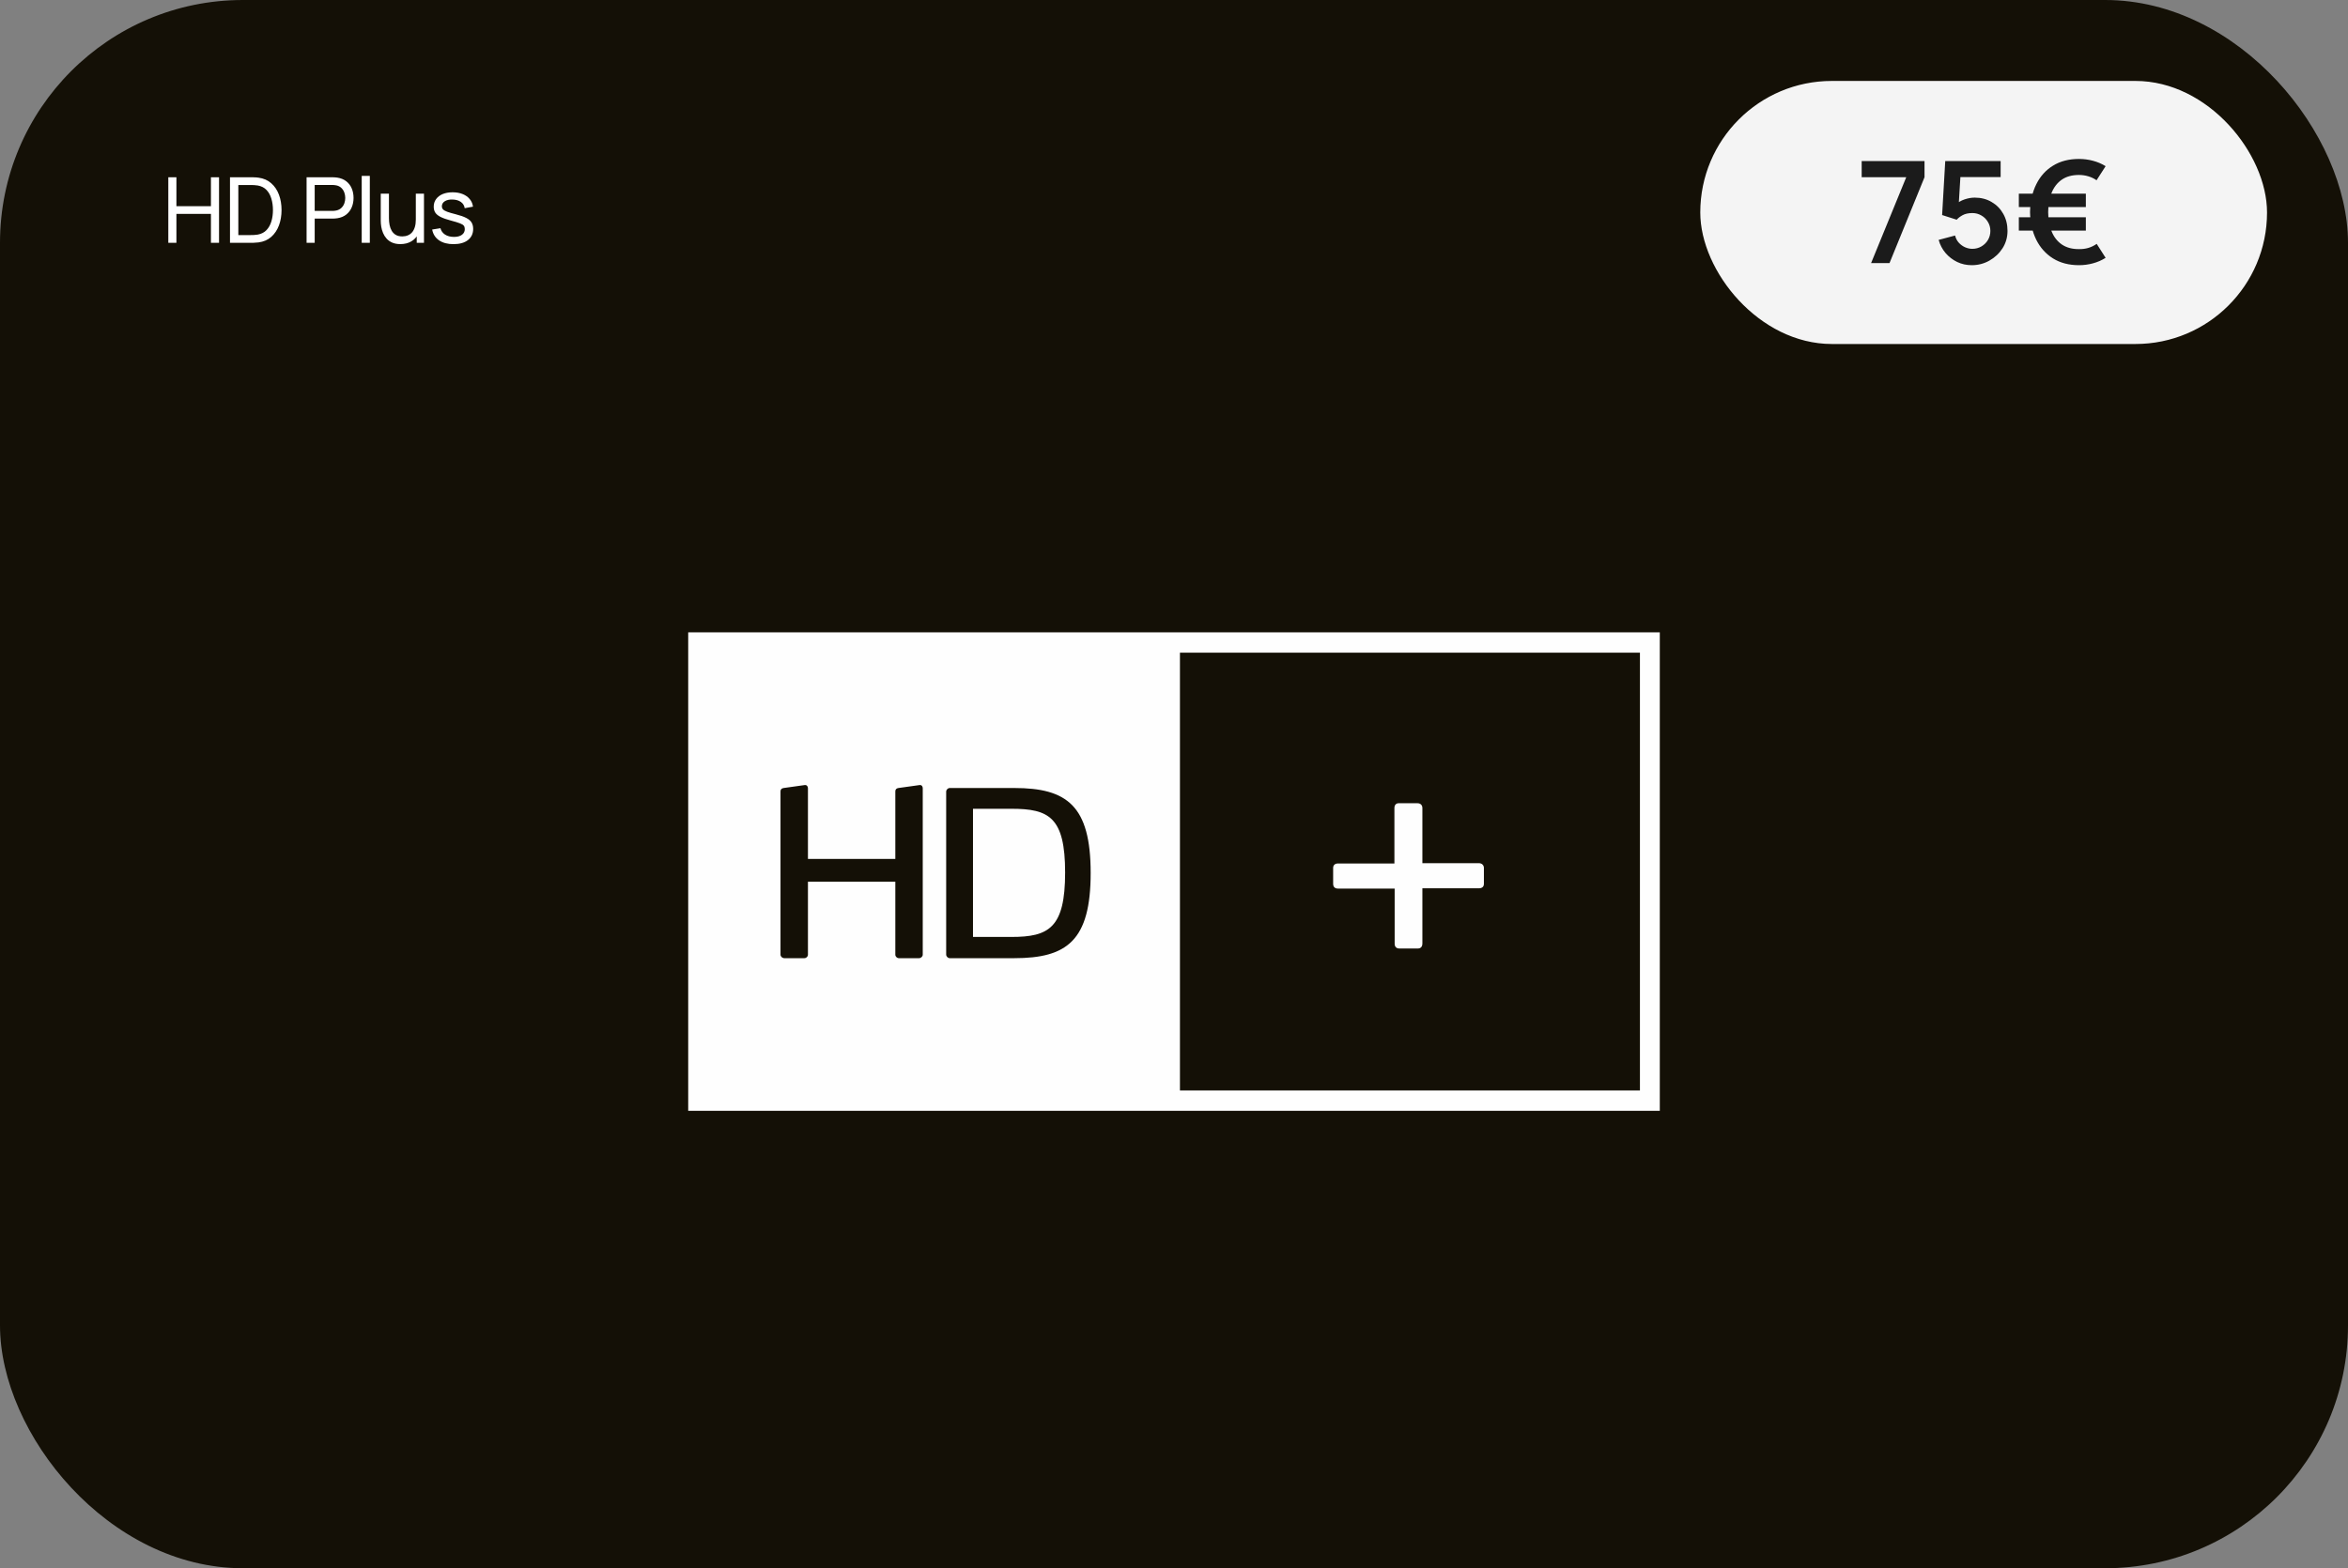
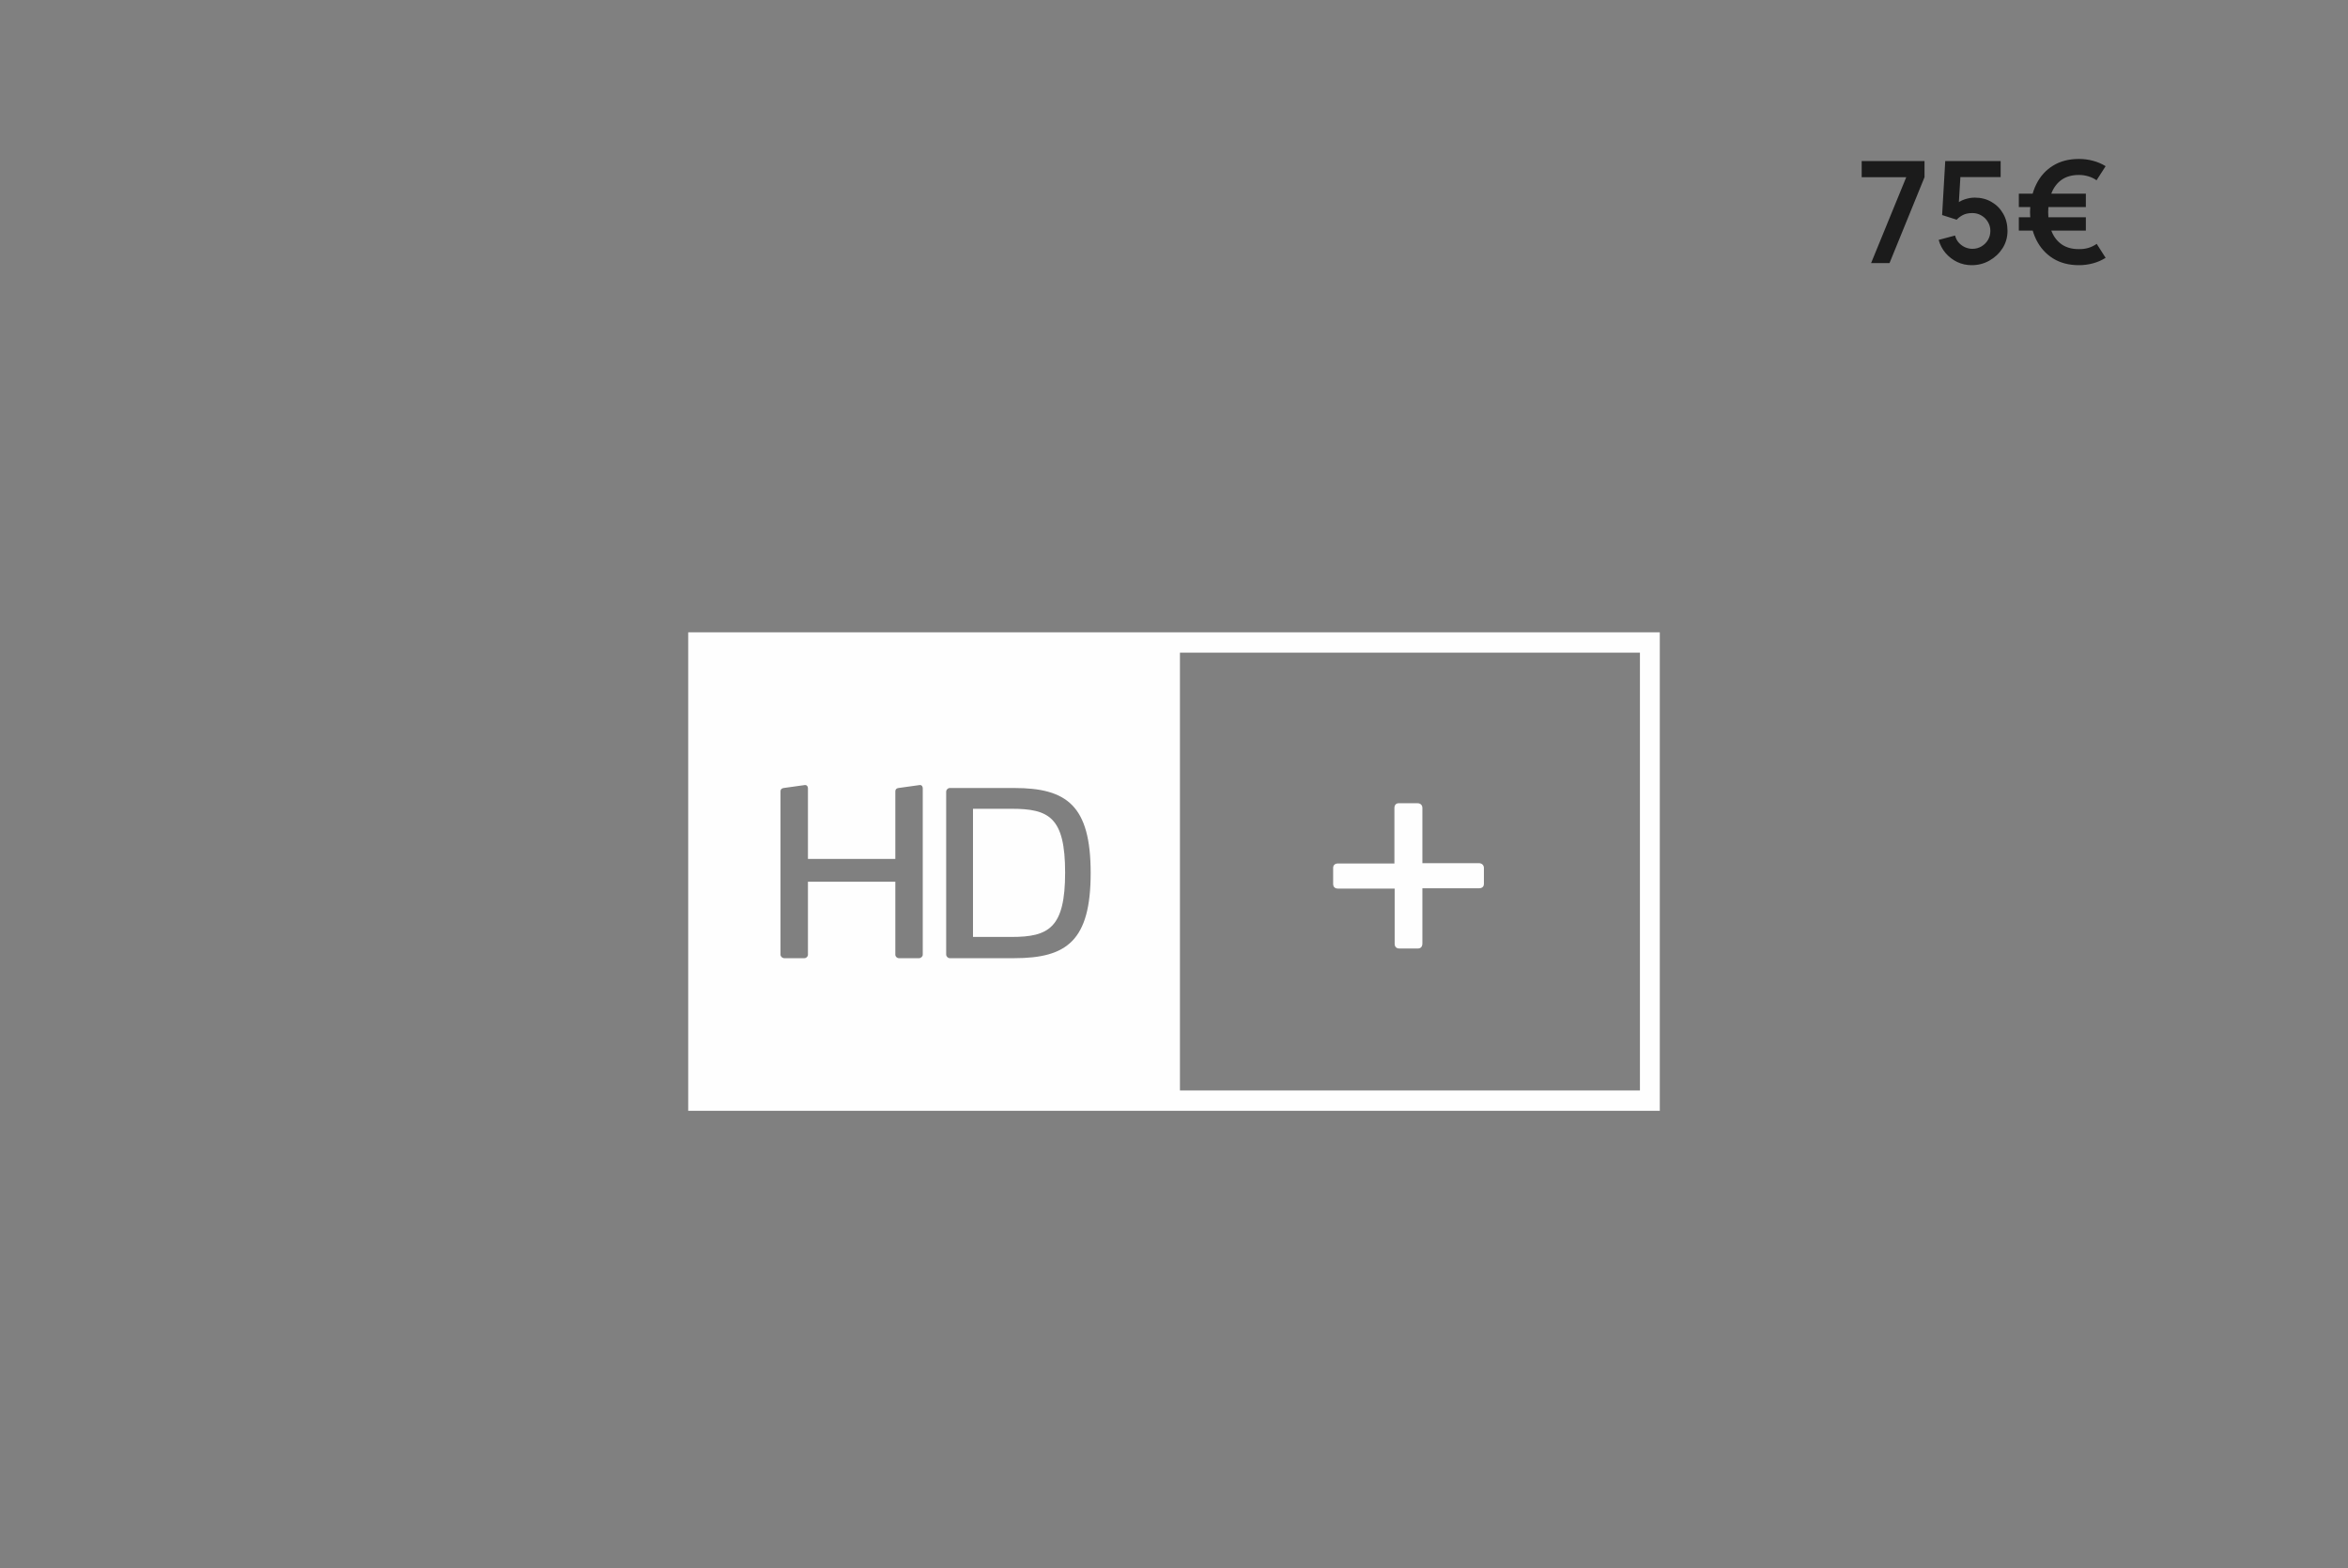
<svg xmlns="http://www.w3.org/2000/svg" width="232" height="155" viewBox="0 0 232 155" fill="none">
  <rect x="0" y="0" width="232" height="155" fill="#808080" stroke="none" />
  <g clip-path="url(#clip0_810_29248)">
-     <rect width="232" height="155" rx="24" fill="#141006" />
-     <path d="M16.63 24V17.52H17.431V20.378H20.842V17.52H21.643V24H20.842V21.138H17.431V24H16.63ZM22.725 24V17.52H24.723C24.789 17.52 24.905 17.521 25.07 17.524C25.235 17.527 25.392 17.54 25.542 17.561C26.043 17.627 26.462 17.809 26.798 18.11C27.137 18.407 27.392 18.785 27.563 19.244C27.734 19.703 27.819 20.208 27.819 20.76C27.819 21.312 27.734 21.817 27.563 22.276C27.392 22.735 27.137 23.115 26.798 23.415C26.462 23.712 26.043 23.893 25.542 23.959C25.392 23.977 25.233 23.989 25.065 23.995C24.9 23.998 24.786 24 24.723 24H22.725ZM23.549 23.235H24.723C24.837 23.235 24.965 23.232 25.106 23.226C25.247 23.217 25.37 23.203 25.475 23.186C25.829 23.119 26.115 22.971 26.334 22.74C26.553 22.509 26.714 22.221 26.816 21.876C26.918 21.531 26.969 21.159 26.969 20.76C26.969 20.352 26.916 19.976 26.811 19.631C26.709 19.285 26.549 18.999 26.33 18.771C26.111 18.543 25.826 18.398 25.475 18.334C25.37 18.314 25.245 18.3 25.101 18.294C24.957 18.288 24.831 18.285 24.723 18.285H23.549V23.235ZM30.293 24V17.52H32.854C32.917 17.52 32.992 17.523 33.079 17.529C33.166 17.532 33.25 17.541 33.331 17.556C33.682 17.61 33.976 17.73 34.213 17.916C34.453 18.102 34.633 18.337 34.753 18.622C34.873 18.904 34.933 19.218 34.933 19.563C34.933 19.905 34.871 20.218 34.748 20.503C34.628 20.785 34.448 21.021 34.208 21.21C33.971 21.396 33.679 21.516 33.331 21.57C33.25 21.582 33.166 21.591 33.079 21.597C32.992 21.603 32.917 21.606 32.854 21.606H31.094V24H30.293ZM31.094 20.846H32.827C32.884 20.846 32.948 20.843 33.02 20.837C33.095 20.831 33.166 20.82 33.232 20.805C33.439 20.757 33.607 20.67 33.736 20.544C33.868 20.415 33.964 20.265 34.024 20.094C34.084 19.92 34.114 19.743 34.114 19.563C34.114 19.383 34.084 19.207 34.024 19.037C33.964 18.863 33.868 18.711 33.736 18.582C33.607 18.453 33.439 18.366 33.232 18.321C33.166 18.303 33.095 18.293 33.02 18.29C32.948 18.284 32.884 18.28 32.827 18.28H31.094V20.846ZM35.74 24V17.385H36.541V24H35.74ZM39.556 24.126C39.244 24.126 38.976 24.076 38.751 23.977C38.529 23.878 38.344 23.747 38.197 23.581C38.05 23.416 37.935 23.233 37.851 23.032C37.767 22.831 37.707 22.626 37.671 22.416C37.638 22.206 37.621 22.009 37.621 21.826V19.14H38.431V21.575C38.431 21.802 38.452 22.023 38.494 22.236C38.536 22.449 38.607 22.641 38.706 22.812C38.808 22.983 38.943 23.118 39.111 23.217C39.282 23.316 39.495 23.366 39.75 23.366C39.951 23.366 40.134 23.331 40.299 23.262C40.464 23.193 40.605 23.091 40.722 22.956C40.839 22.818 40.929 22.644 40.992 22.434C41.055 22.224 41.086 21.98 41.086 21.701L41.613 21.863C41.613 22.331 41.527 22.734 41.356 23.073C41.188 23.412 40.95 23.673 40.641 23.856C40.335 24.036 39.973 24.126 39.556 24.126ZM41.176 24V22.7H41.086V19.14H41.892V24H41.176ZM44.808 24.131C44.229 24.131 43.753 24.005 43.381 23.753C43.012 23.497 42.786 23.142 42.702 22.686L43.521 22.555C43.587 22.82 43.738 23.029 43.975 23.186C44.212 23.338 44.506 23.415 44.857 23.415C45.19 23.415 45.451 23.346 45.64 23.208C45.829 23.07 45.924 22.883 45.924 22.645C45.924 22.508 45.892 22.396 45.829 22.312C45.766 22.226 45.636 22.145 45.438 22.07C45.243 21.994 44.947 21.904 44.551 21.799C44.122 21.686 43.785 21.567 43.539 21.444C43.293 21.321 43.117 21.178 43.012 21.017C42.907 20.855 42.855 20.658 42.855 20.427C42.855 20.142 42.933 19.893 43.089 19.68C43.245 19.464 43.462 19.297 43.741 19.18C44.023 19.064 44.35 19.005 44.722 19.005C45.091 19.005 45.421 19.064 45.712 19.18C46.003 19.297 46.237 19.464 46.414 19.68C46.594 19.893 46.701 20.142 46.734 20.427L45.915 20.576C45.876 20.314 45.75 20.109 45.537 19.959C45.327 19.809 45.055 19.73 44.722 19.721C44.407 19.709 44.151 19.764 43.953 19.887C43.758 20.01 43.66 20.177 43.66 20.387C43.66 20.503 43.696 20.604 43.768 20.688C43.843 20.772 43.98 20.852 44.178 20.927C44.379 21.002 44.67 21.087 45.051 21.183C45.48 21.291 45.817 21.41 46.063 21.538C46.312 21.665 46.489 21.814 46.594 21.988C46.699 22.16 46.752 22.371 46.752 22.623C46.752 23.091 46.579 23.46 46.234 23.73C45.889 23.997 45.414 24.131 44.808 24.131Z" fill="white" />
-     <rect x="168" y="8" width="56" height="26" rx="13" fill="#F4F4F4" />
    <path d="M184.879 26L188.351 17.516H183.948V15.92H190.157V17.516L186.699 26H184.879ZM194.822 26.21C194.308 26.21 193.83 26.105 193.387 25.895C192.943 25.68 192.561 25.386 192.239 25.013C191.921 24.64 191.693 24.206 191.553 23.711L193.177 23.277C193.242 23.548 193.361 23.781 193.534 23.977C193.711 24.173 193.916 24.325 194.15 24.432C194.388 24.539 194.633 24.593 194.885 24.593C195.211 24.593 195.51 24.514 195.781 24.355C196.051 24.196 196.266 23.984 196.425 23.718C196.583 23.447 196.663 23.149 196.663 22.822C196.663 22.495 196.581 22.199 196.418 21.933C196.259 21.662 196.044 21.45 195.774 21.296C195.503 21.137 195.207 21.058 194.885 21.058C194.497 21.058 194.175 21.128 193.919 21.268C193.667 21.408 193.473 21.557 193.338 21.716L191.896 21.254L192.204 15.92H197.678V17.502H193.107L193.737 16.907L193.513 20.617L193.205 20.239C193.466 20.001 193.769 19.824 194.115 19.707C194.46 19.59 194.794 19.532 195.116 19.532C195.746 19.532 196.303 19.677 196.789 19.966C197.279 20.251 197.661 20.64 197.937 21.135C198.217 21.63 198.357 22.192 198.357 22.822C198.357 23.452 198.193 24.024 197.867 24.537C197.54 25.046 197.108 25.452 196.572 25.755C196.04 26.058 195.456 26.21 194.822 26.21ZM205.419 26.21C204.425 26.21 203.568 25.986 202.85 25.538C202.136 25.09 201.583 24.472 201.191 23.683C200.803 22.89 200.6 21.982 200.582 20.96C200.605 19.905 200.813 18.986 201.205 18.202C201.597 17.413 202.15 16.802 202.864 16.368C203.578 15.929 204.429 15.71 205.419 15.71C205.899 15.71 206.361 15.771 206.805 15.892C207.253 16.009 207.668 16.186 208.051 16.424L207.155 17.817C206.912 17.644 206.639 17.514 206.336 17.425C206.037 17.336 205.731 17.292 205.419 17.292C204.737 17.292 204.173 17.446 203.725 17.754C203.281 18.062 202.945 18.494 202.717 19.049C202.493 19.6 202.378 20.237 202.374 20.96C202.378 21.697 202.495 22.341 202.724 22.892C202.952 23.443 203.291 23.87 203.739 24.173C204.191 24.476 204.751 24.626 205.419 24.621C206.072 24.635 206.655 24.462 207.169 24.103L208.051 25.482C207.668 25.725 207.25 25.907 206.798 26.028C206.35 26.149 205.89 26.21 205.419 26.21ZM199.476 22.794V21.471H206.098V22.794H199.476ZM199.476 20.463V19.14H206.098V20.463H199.476Z" fill="#1B1B1B" />
    <g clip-path="url(#clip1_810_29248)">
      <path fill-rule="evenodd" clip-rule="evenodd" d="M116.587 107.779H162.038V64.509H116.587V107.779ZM100.213 94.703H93.844C93.666 94.703 93.489 94.54 93.489 94.34V78.251C93.489 78.047 93.666 77.884 93.844 77.884H100.213C105.412 77.884 107.766 79.617 107.766 86.283C107.766 92.975 105.412 94.703 100.213 94.703ZM91.174 94.358C91.174 94.54 90.999 94.703 90.802 94.703H88.824C88.624 94.703 88.465 94.54 88.465 94.358V87.147H79.831V94.358C79.831 94.54 79.674 94.703 79.475 94.703H77.497C77.301 94.703 77.12 94.54 77.12 94.358V78.207C77.12 78 77.257 77.909 77.434 77.884L79.519 77.592C79.739 77.57 79.831 77.751 79.831 77.909V84.894H88.465V78.207C88.465 78 88.599 77.909 88.777 77.884L90.867 77.592C91.087 77.57 91.174 77.751 91.174 77.909V94.358ZM68 62.5V109.791H116.587H164V62.5H68Z" fill="#FEFEFE" />
      <path fill-rule="evenodd" clip-rule="evenodd" d="M99.947 79.937H96.139V92.604H99.947C103.636 92.604 105.242 91.71 105.242 86.237C105.242 80.763 103.636 79.937 99.947 79.937Z" fill="#FEFEFE" />
      <path fill-rule="evenodd" clip-rule="evenodd" d="M146.107 87.797H140.542V93.242C140.542 93.578 140.373 93.746 140.089 93.746H138.264C137.977 93.746 137.803 93.578 137.803 93.272V87.825H132.212C131.866 87.825 131.725 87.632 131.725 87.349V85.785C131.725 85.51 131.896 85.343 132.212 85.343H137.779V79.867C137.779 79.557 137.945 79.389 138.203 79.389H140.055C140.341 79.389 140.542 79.557 140.542 79.867V85.311H146.107C146.424 85.311 146.621 85.51 146.621 85.785V87.349C146.621 87.632 146.455 87.797 146.107 87.797Z" fill="#FEFEFE" />
    </g>
  </g>
  <defs>
    <clipPath id="clip0_810_29248">
      <rect width="232" height="155" rx="24" fill="white" />
    </clipPath>
    <clipPath id="clip1_810_29248">
      <rect width="96" height="48" fill="white" transform="translate(68 62.5)" />
    </clipPath>
  </defs>
</svg>